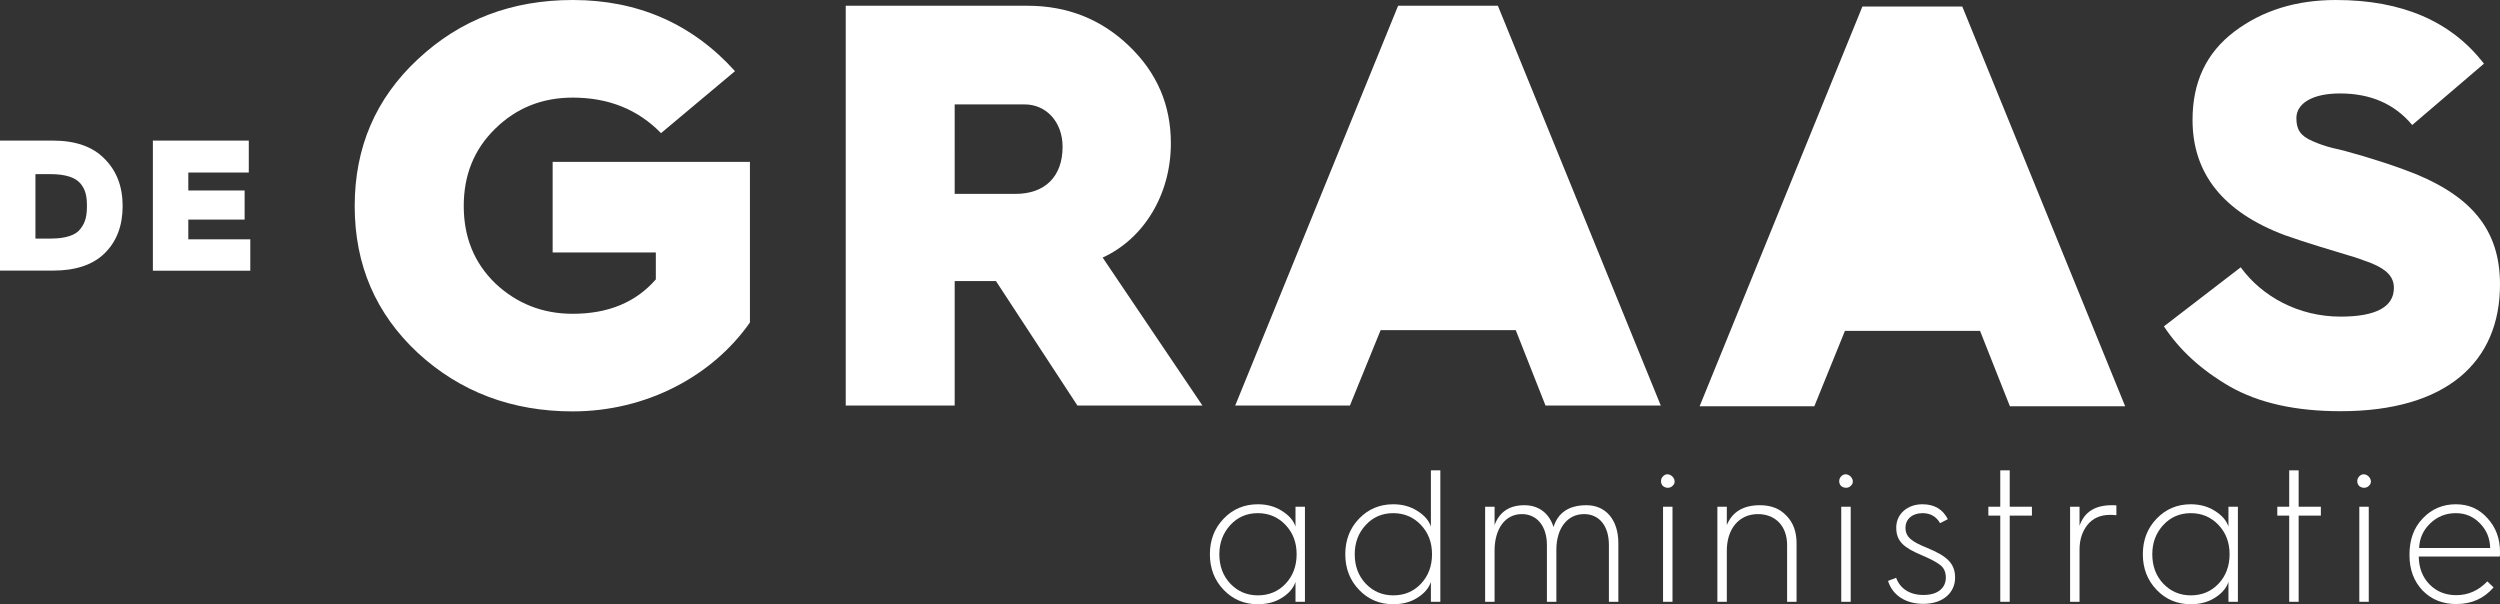
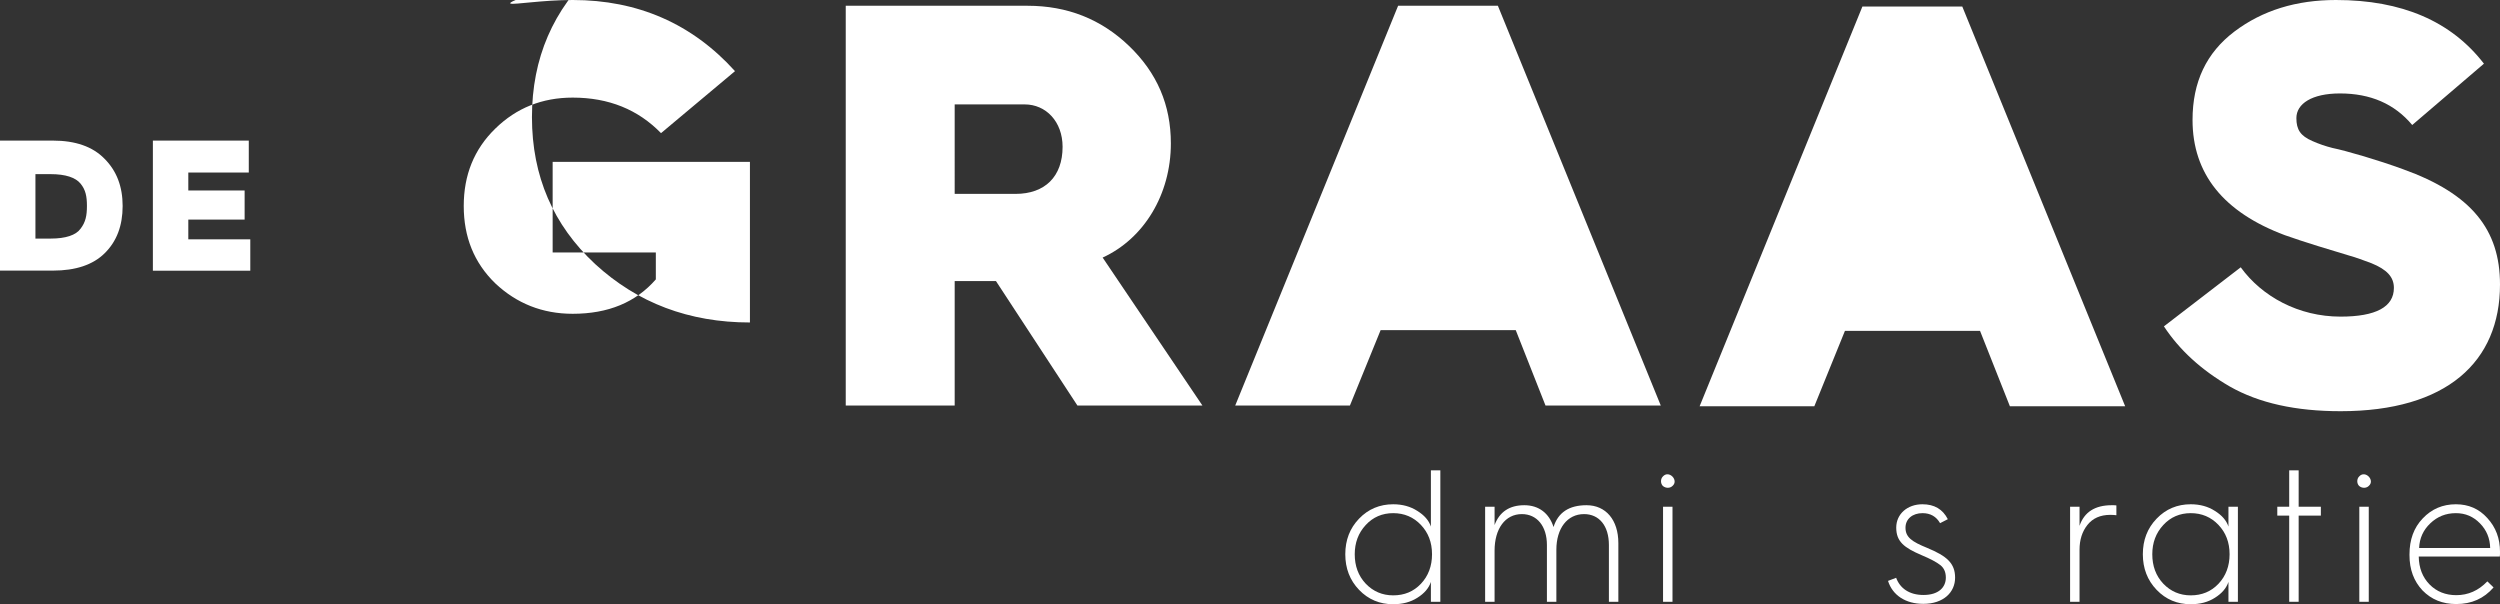
<svg xmlns="http://www.w3.org/2000/svg" version="1.1" id="Layer_1" x="0px" y="0px" viewBox="0 0 264.59 63.95" style="enable-background:new 0 0 264.59 63.95;" xml:space="preserve">
  <rect x="0" y="0" width="264.59" height="63.95" fill="#333333" stroke="none" />
  <style type="text/css">
	.st0{fill:#FFFFFF;}
</style>
  <g>
    <g>
      <path class="st0" d="M0,28.64V14.88h5.59c2.39,0,4.21,0.63,5.47,1.92c1.28,1.28,1.92,2.94,1.92,5c0,2.09-0.63,3.75-1.9,5    C9.84,28.03,8,28.64,5.61,28.64H0z M3.75,25.25h1.62c1.58,0,2.67-0.36,3.16-1.05c0.53-0.69,0.67-1.38,0.67-2.41    c0-1.01-0.14-1.7-0.67-2.35C8,18.79,6.95,18.43,5.35,18.43h-1.6V25.25z" />
      <path class="st0" d="M16.18,28.64V14.88h10.15v3.38h-6.4v1.9h5.96v3.08h-5.96v2.09h6.56v3.32H16.18z" />
    </g>
  </g>
-   <path class="st0" d="M77.79,7.53l-7.83,6.56c-2.43-2.49-5.52-3.76-9.35-3.76c-3.22,0-5.95,1.09-8.19,3.28  c-2.25,2.19-3.34,4.92-3.34,8.19c0,3.28,1.09,6.01,3.34,8.19c2.25,2.12,4.98,3.22,8.19,3.22c3.76,0,6.68-1.21,8.8-3.64v-2.85H58.49  v-9.59h20.88v17c-3.95,5.65-10.93,9.41-18.76,9.41c-6.43,0-11.9-2.06-16.39-6.19c-4.43-4.13-6.68-9.29-6.68-15.54  c0-6.25,2.25-11.41,6.68-15.54C48.72,2.06,54.18,0,60.62,0C67.47,0,73.24,2.49,77.79,7.53z" />
+   <path class="st0" d="M77.79,7.53l-7.83,6.56c-2.43-2.49-5.52-3.76-9.35-3.76c-3.22,0-5.95,1.09-8.19,3.28  c-2.25,2.19-3.34,4.92-3.34,8.19c0,3.28,1.09,6.01,3.34,8.19c2.25,2.12,4.98,3.22,8.19,3.22c3.76,0,6.68-1.21,8.8-3.64v-2.85H58.49  v-9.59h20.88v17c-6.43,0-11.9-2.06-16.39-6.19c-4.43-4.13-6.68-9.29-6.68-15.54  c0-6.25,2.25-11.41,6.68-15.54C48.72,2.06,54.18,0,60.62,0C67.47,0,73.24,2.49,77.79,7.53z" />
  <path class="st0" d="M89.51,42.92V0.61h19.24c4.19,0,7.77,1.4,10.74,4.25c2.97,2.85,4.43,6.25,4.43,10.32  c0,5.4-2.85,10.08-7.22,12.08l10.56,15.66h-13.23l-8.62-13.17h-0.12h-4.25v13.17H89.51z M101.05,20.52h6.43  c3.1,0,4.98-1.82,4.98-4.98c0-2.67-1.76-4.49-4.01-4.49h-7.41V20.52z" />
  <polygon class="st0" points="130.73,42.92 147.97,0.61 158.53,0.61 175.77,42.92 163.57,42.92 160.42,34.94 146.12,34.94   142.87,42.92 " />
  <polygon class="st0" points="179.88,43 197.11,0.69 207.68,0.69 224.92,43 212.72,43 209.56,35.02 195.26,35.02 192.02,43 " />
  <path class="st0" d="M237.15,28.29c2.25,3.1,6.13,5.22,10.56,5.22c3.76,0,5.65-1.03,5.65-3.04c0-1.15-0.73-1.94-2.37-2.61  c-0.79-0.3-1.64-0.61-2.49-0.85c-1.64-0.49-4.67-1.4-6.68-2.12c-6.49-2.43-9.77-6.49-9.77-12.2c0-4.01,1.46-7.1,4.43-9.35  C239.46,1.09,243.04,0,247.23,0c6.98,0,12.2,2.25,15.66,6.74l-7.59,6.49c-1.88-2.25-4.43-3.34-7.65-3.34  c-2.97,0-4.61,1.09-4.61,2.61c0,1.21,0.42,1.88,1.7,2.43c0.67,0.3,1.4,0.55,2.12,0.73c1.46,0.3,4.8,1.27,7.47,2.25  c7.28,2.61,10.26,6.43,10.26,12.2c0,8.19-5.65,13.41-16.87,13.41c-4.73,0-8.62-0.85-11.72-2.61c-3.04-1.76-5.34-3.88-6.98-6.37  L237.15,28.29z" />
  <g>
-     <path class="st0" d="M137.11,53.63h1v10.06h-1v-2.1c-0.22,0.66-0.7,1.22-1.44,1.68c-0.72,0.46-1.58,0.68-2.55,0.68   c-1.42,0-2.63-0.5-3.61-1.52c-0.98-1.02-1.46-2.28-1.46-3.77c0-1.5,0.48-2.75,1.46-3.77c0.98-1.02,2.2-1.52,3.61-1.52   c0.98,0,1.84,0.24,2.55,0.7c0.74,0.46,1.22,1,1.44,1.66V53.63z M136.05,61.79c0.78-0.82,1.18-1.88,1.18-3.13   c0-1.26-0.4-2.29-1.18-3.11c-0.78-0.82-1.76-1.24-2.93-1.24c-1.16,0-2.14,0.42-2.91,1.26s-1.16,1.88-1.16,3.09   c0,1.24,0.38,2.28,1.16,3.11c0.78,0.82,1.76,1.24,2.91,1.24C134.29,63.01,135.27,62.61,136.05,61.79z" />
    <path class="st0" d="M151.44,49.78h1v13.91h-1v-2.1c-0.22,0.66-0.7,1.22-1.44,1.68c-0.72,0.46-1.58,0.68-2.55,0.68   c-1.42,0-2.63-0.5-3.61-1.52c-0.98-1.02-1.46-2.28-1.46-3.77c0-1.5,0.48-2.75,1.46-3.77c0.98-1.02,2.2-1.52,3.61-1.52   c0.98,0,1.84,0.24,2.55,0.7c0.74,0.46,1.22,1,1.44,1.66V49.78z M150.38,61.79c0.78-0.82,1.18-1.88,1.18-3.13   c0-1.26-0.4-2.29-1.18-3.11c-0.78-0.82-1.76-1.24-2.93-1.24c-1.16,0-2.14,0.42-2.91,1.26c-0.78,0.84-1.16,1.88-1.16,3.09   c0,1.24,0.38,2.28,1.16,3.11c0.78,0.82,1.76,1.24,2.91,1.24C148.63,63.01,149.6,62.61,150.38,61.79z" />
    <path class="st0" d="M171.28,57.48v6.21h-1v-6.01c0-2.02-1.02-3.27-2.63-3.27c-1.78,0-2.93,1.52-2.93,3.77v5.51h-1v-6.01   c0-2-1.06-3.27-2.65-3.27c-1.76,0-2.89,1.54-2.89,3.87v5.41h-1V53.63h1v1.94c0.52-1.4,1.58-2.1,3.15-2.1   c1.54,0,2.63,0.86,3.09,2.31c0.48-1.54,1.64-2.31,3.49-2.31C169.96,53.47,171.28,55.03,171.28,57.48z" />
    <path class="st0" d="M175.99,51.43c-0.26-0.26-0.26-0.74,0-1c0.64-0.72,1.72,0.4,1.02,1C176.75,51.69,176.29,51.69,175.99,51.43z    M176.01,63.69V53.63h1v10.06H176.01z" />
-     <path class="st0" d="M181.76,63.69V53.63h1v1.94c0.58-1.4,1.74-2.1,3.51-2.1c1.16,0,2.1,0.36,2.79,1.1   c0.72,0.72,1.08,1.7,1.08,2.91v6.21h-1v-6.01c0-2-1.24-3.27-3.09-3.27c-2,0-3.29,1.56-3.29,3.87v5.41H181.76z" />
-     <path class="st0" d="M194.85,51.43c-0.26-0.26-0.26-0.74,0-1c0.64-0.72,1.72,0.4,1.02,1C195.61,51.69,195.15,51.69,194.85,51.43z    M194.87,63.69V53.63h1v10.06H194.87z" />
    <path class="st0" d="M200.68,61.15c0.4,1.1,1.38,1.82,2.89,1.82c1.62,0,2.37-0.82,2.37-1.84c0-0.58-0.2-1.02-0.58-1.32   c-0.38-0.3-1.04-0.66-2-1.06c-1.82-0.78-2.67-1.42-2.67-2.91c0-1.44,1.18-2.47,2.77-2.47c1.26,0,2.15,0.52,2.69,1.58l-0.82,0.42   c-0.4-0.7-1.02-1.06-1.86-1.06c-1.04,0-1.8,0.6-1.8,1.54c0,1.02,0.68,1.48,2.3,2.14c2.07,0.86,2.95,1.62,2.95,3.15   c0,1.54-1.22,2.77-3.37,2.77c-1.86,0-3.25-0.9-3.73-2.43L200.68,61.15z" />
-     <path class="st0" d="M211.7,63.69v-9.12h-1.26v-0.94h1.26v-3.85h1v3.85h2.35v0.94h-2.35v9.12H211.7z" />
    <path class="st0" d="M223.99,53.49v1.04c-0.16-0.02-0.38-0.04-0.64-0.04c-1.06,0-1.86,0.36-2.42,1.06   c-0.56,0.7-0.84,1.58-0.84,2.63v5.51h-1V53.63h1v2.02c0.5-1.46,1.64-2.18,3.41-2.18C223.73,53.47,223.89,53.47,223.99,53.49z" />
    <path class="st0" d="M235.85,53.63h1v10.06h-1v-2.1c-0.22,0.66-0.7,1.22-1.44,1.68c-0.72,0.46-1.58,0.68-2.55,0.68   c-1.42,0-2.63-0.5-3.61-1.52c-0.98-1.02-1.46-2.28-1.46-3.77c0-1.5,0.48-2.75,1.46-3.77c0.98-1.02,2.19-1.52,3.61-1.52   c0.98,0,1.84,0.24,2.55,0.7c0.74,0.46,1.22,1,1.44,1.66V53.63z M234.79,61.79c0.78-0.82,1.18-1.88,1.18-3.13   c0-1.26-0.4-2.29-1.18-3.11c-0.78-0.82-1.76-1.24-2.93-1.24c-1.16,0-2.14,0.42-2.91,1.26c-0.78,0.84-1.16,1.88-1.16,3.09   c0,1.24,0.38,2.28,1.16,3.11c0.78,0.82,1.76,1.24,2.91,1.24C233.03,63.01,234.01,62.61,234.79,61.79z" />
    <path class="st0" d="M242.28,63.69v-9.12h-1.26v-0.94h1.26v-3.85h1v3.85h2.35v0.94h-2.35v9.12H242.28z" />
    <path class="st0" d="M249.68,51.43c-0.26-0.26-0.26-0.74,0-1c0.64-0.72,1.72,0.4,1.02,1C250.44,51.69,249.98,51.69,249.68,51.43z    M249.7,63.69V53.63h1v10.06H249.7z" />
    <path class="st0" d="M255.01,58.68c0-1.56,0.46-2.83,1.4-3.81c0.94-1,2.12-1.5,3.51-1.5c1.34,0,2.45,0.48,3.33,1.46   c0.9,0.98,1.34,2.16,1.34,3.57c0,0.2,0,0.36-0.02,0.5h-8.58c0.02,1.22,0.4,2.19,1.14,2.95c0.74,0.76,1.7,1.14,2.83,1.14   c1.26,0,2.35-0.48,3.29-1.46l0.66,0.64c-1.02,1.18-2.33,1.76-3.95,1.76c-1.46,0-2.63-0.48-3.57-1.44   c-0.92-0.98-1.38-2.21-1.38-3.75V58.68z M263.55,58c-0.02-1.02-0.38-1.9-1.08-2.61c-0.7-0.72-1.54-1.08-2.55-1.08   c-1.06,0-1.96,0.36-2.71,1.08c-0.74,0.7-1.14,1.58-1.18,2.61H263.55z" />
  </g>
</svg>